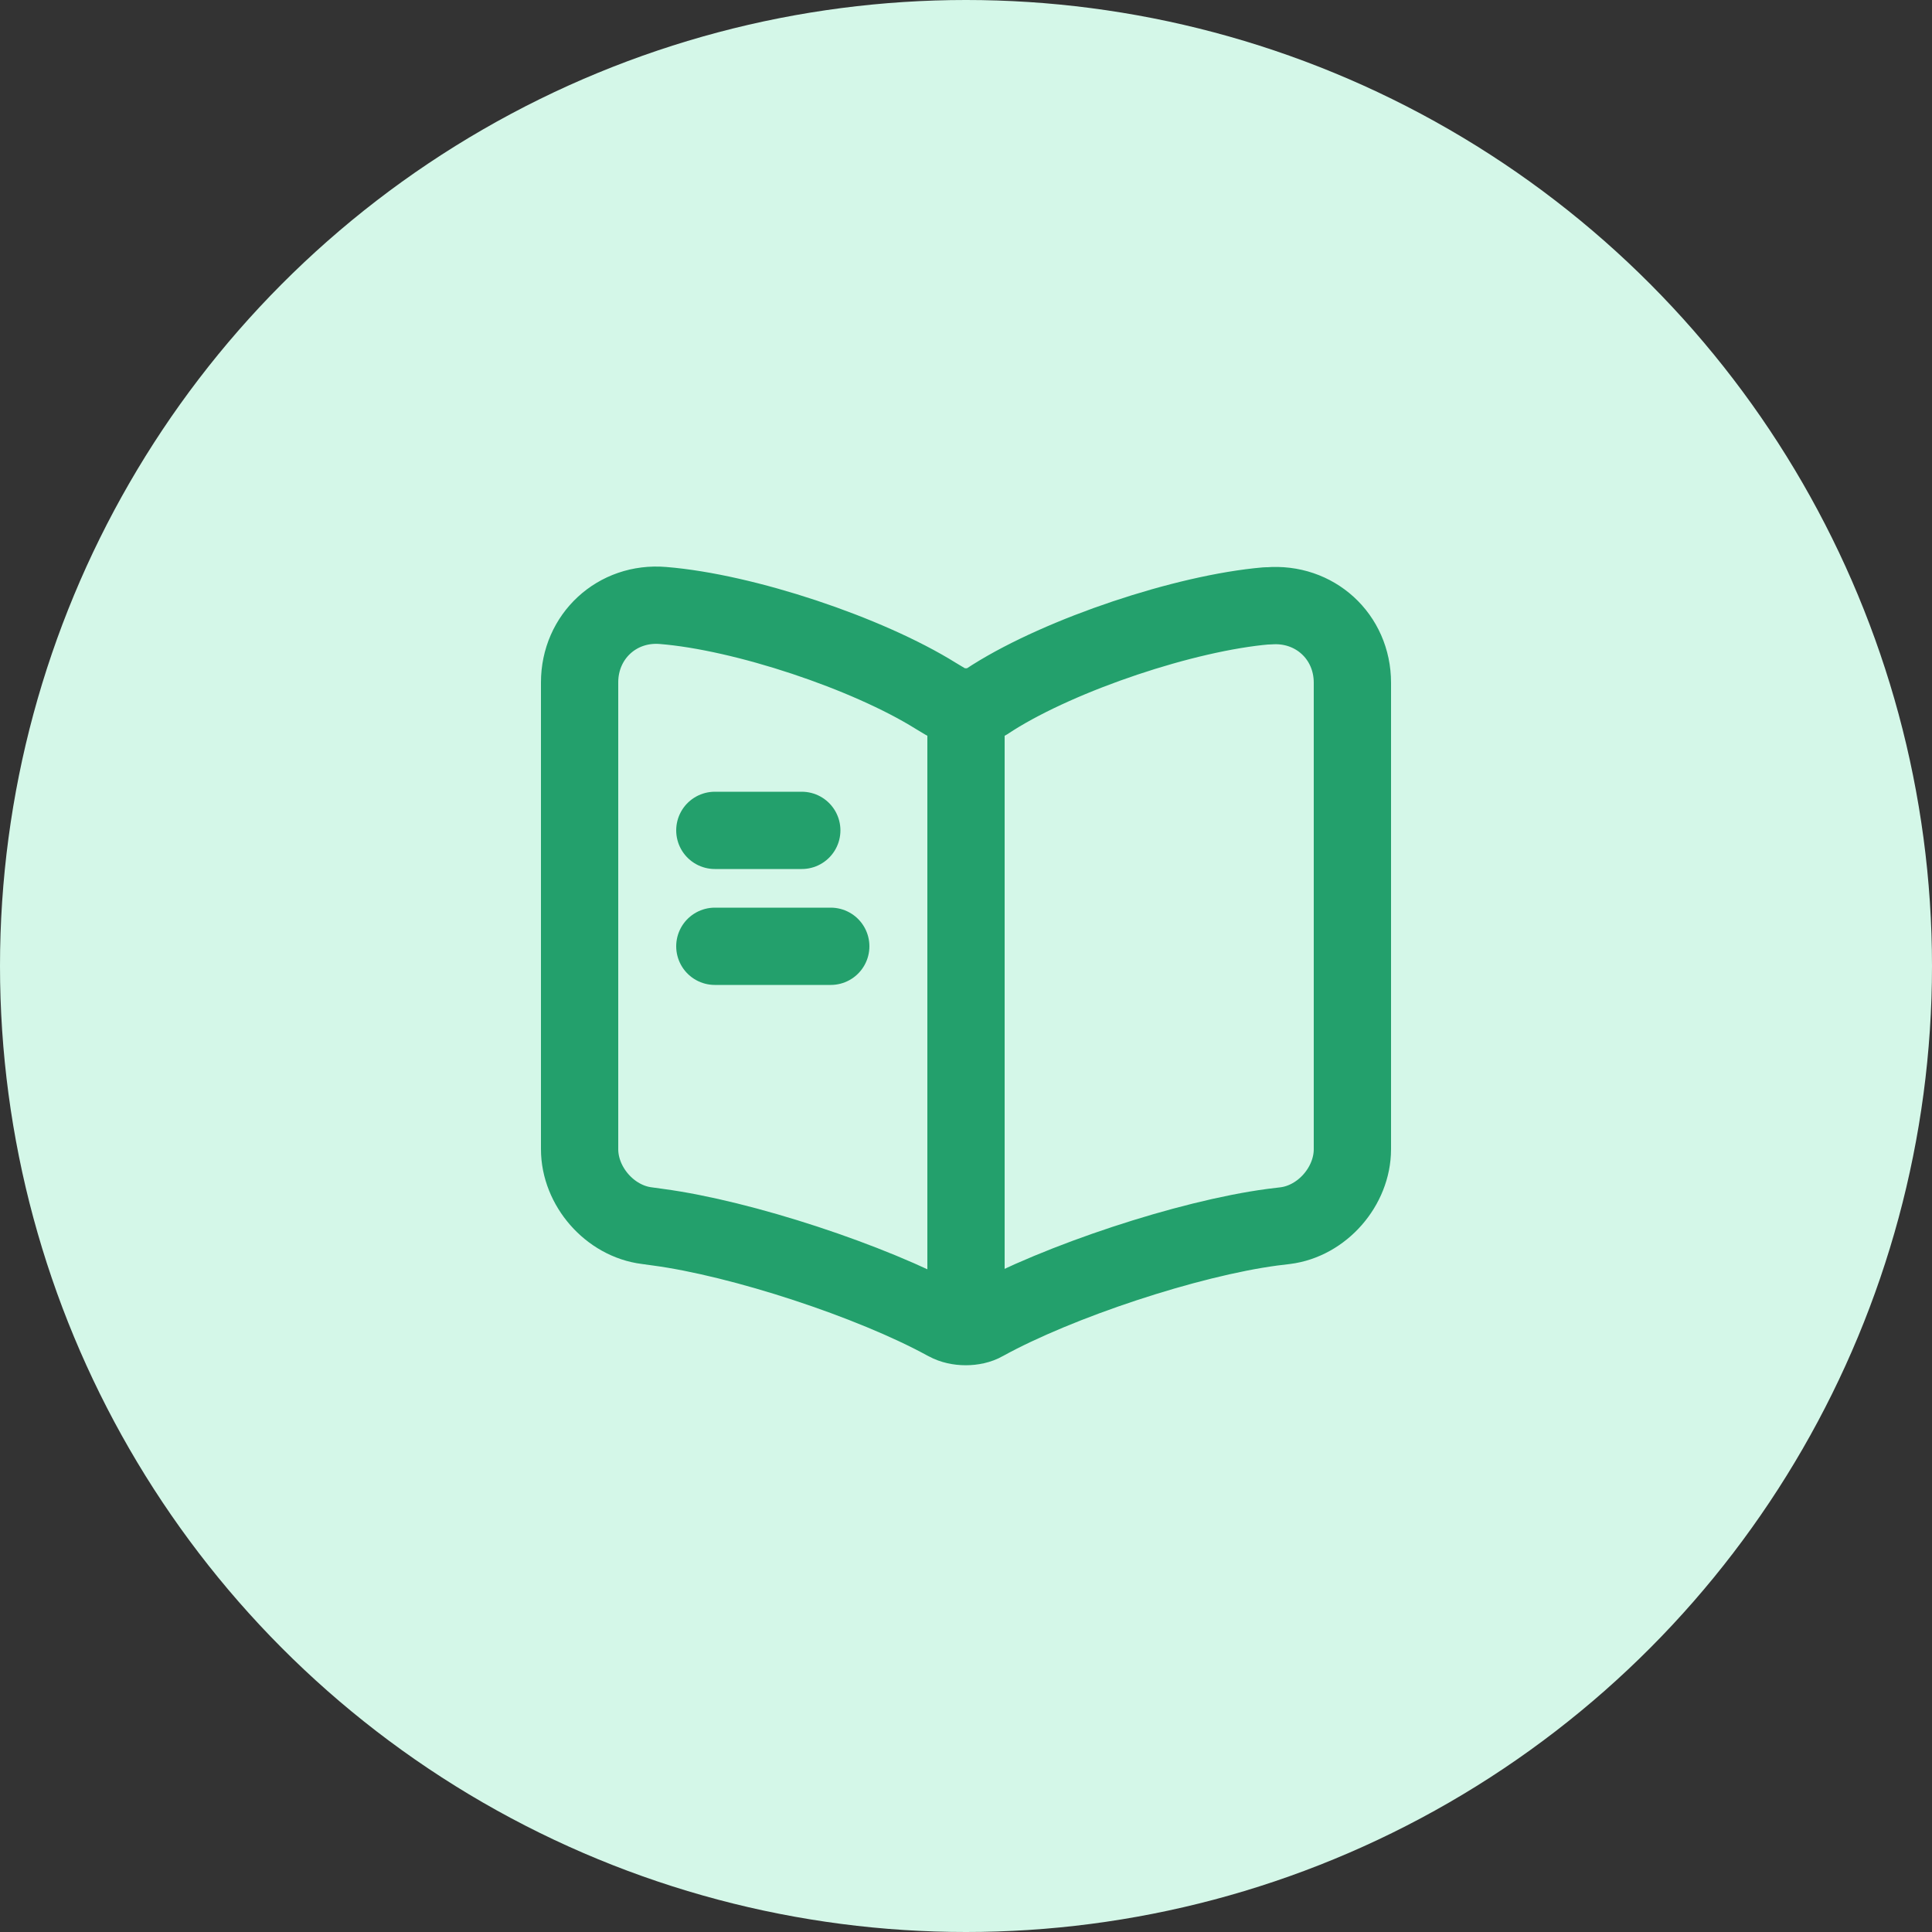
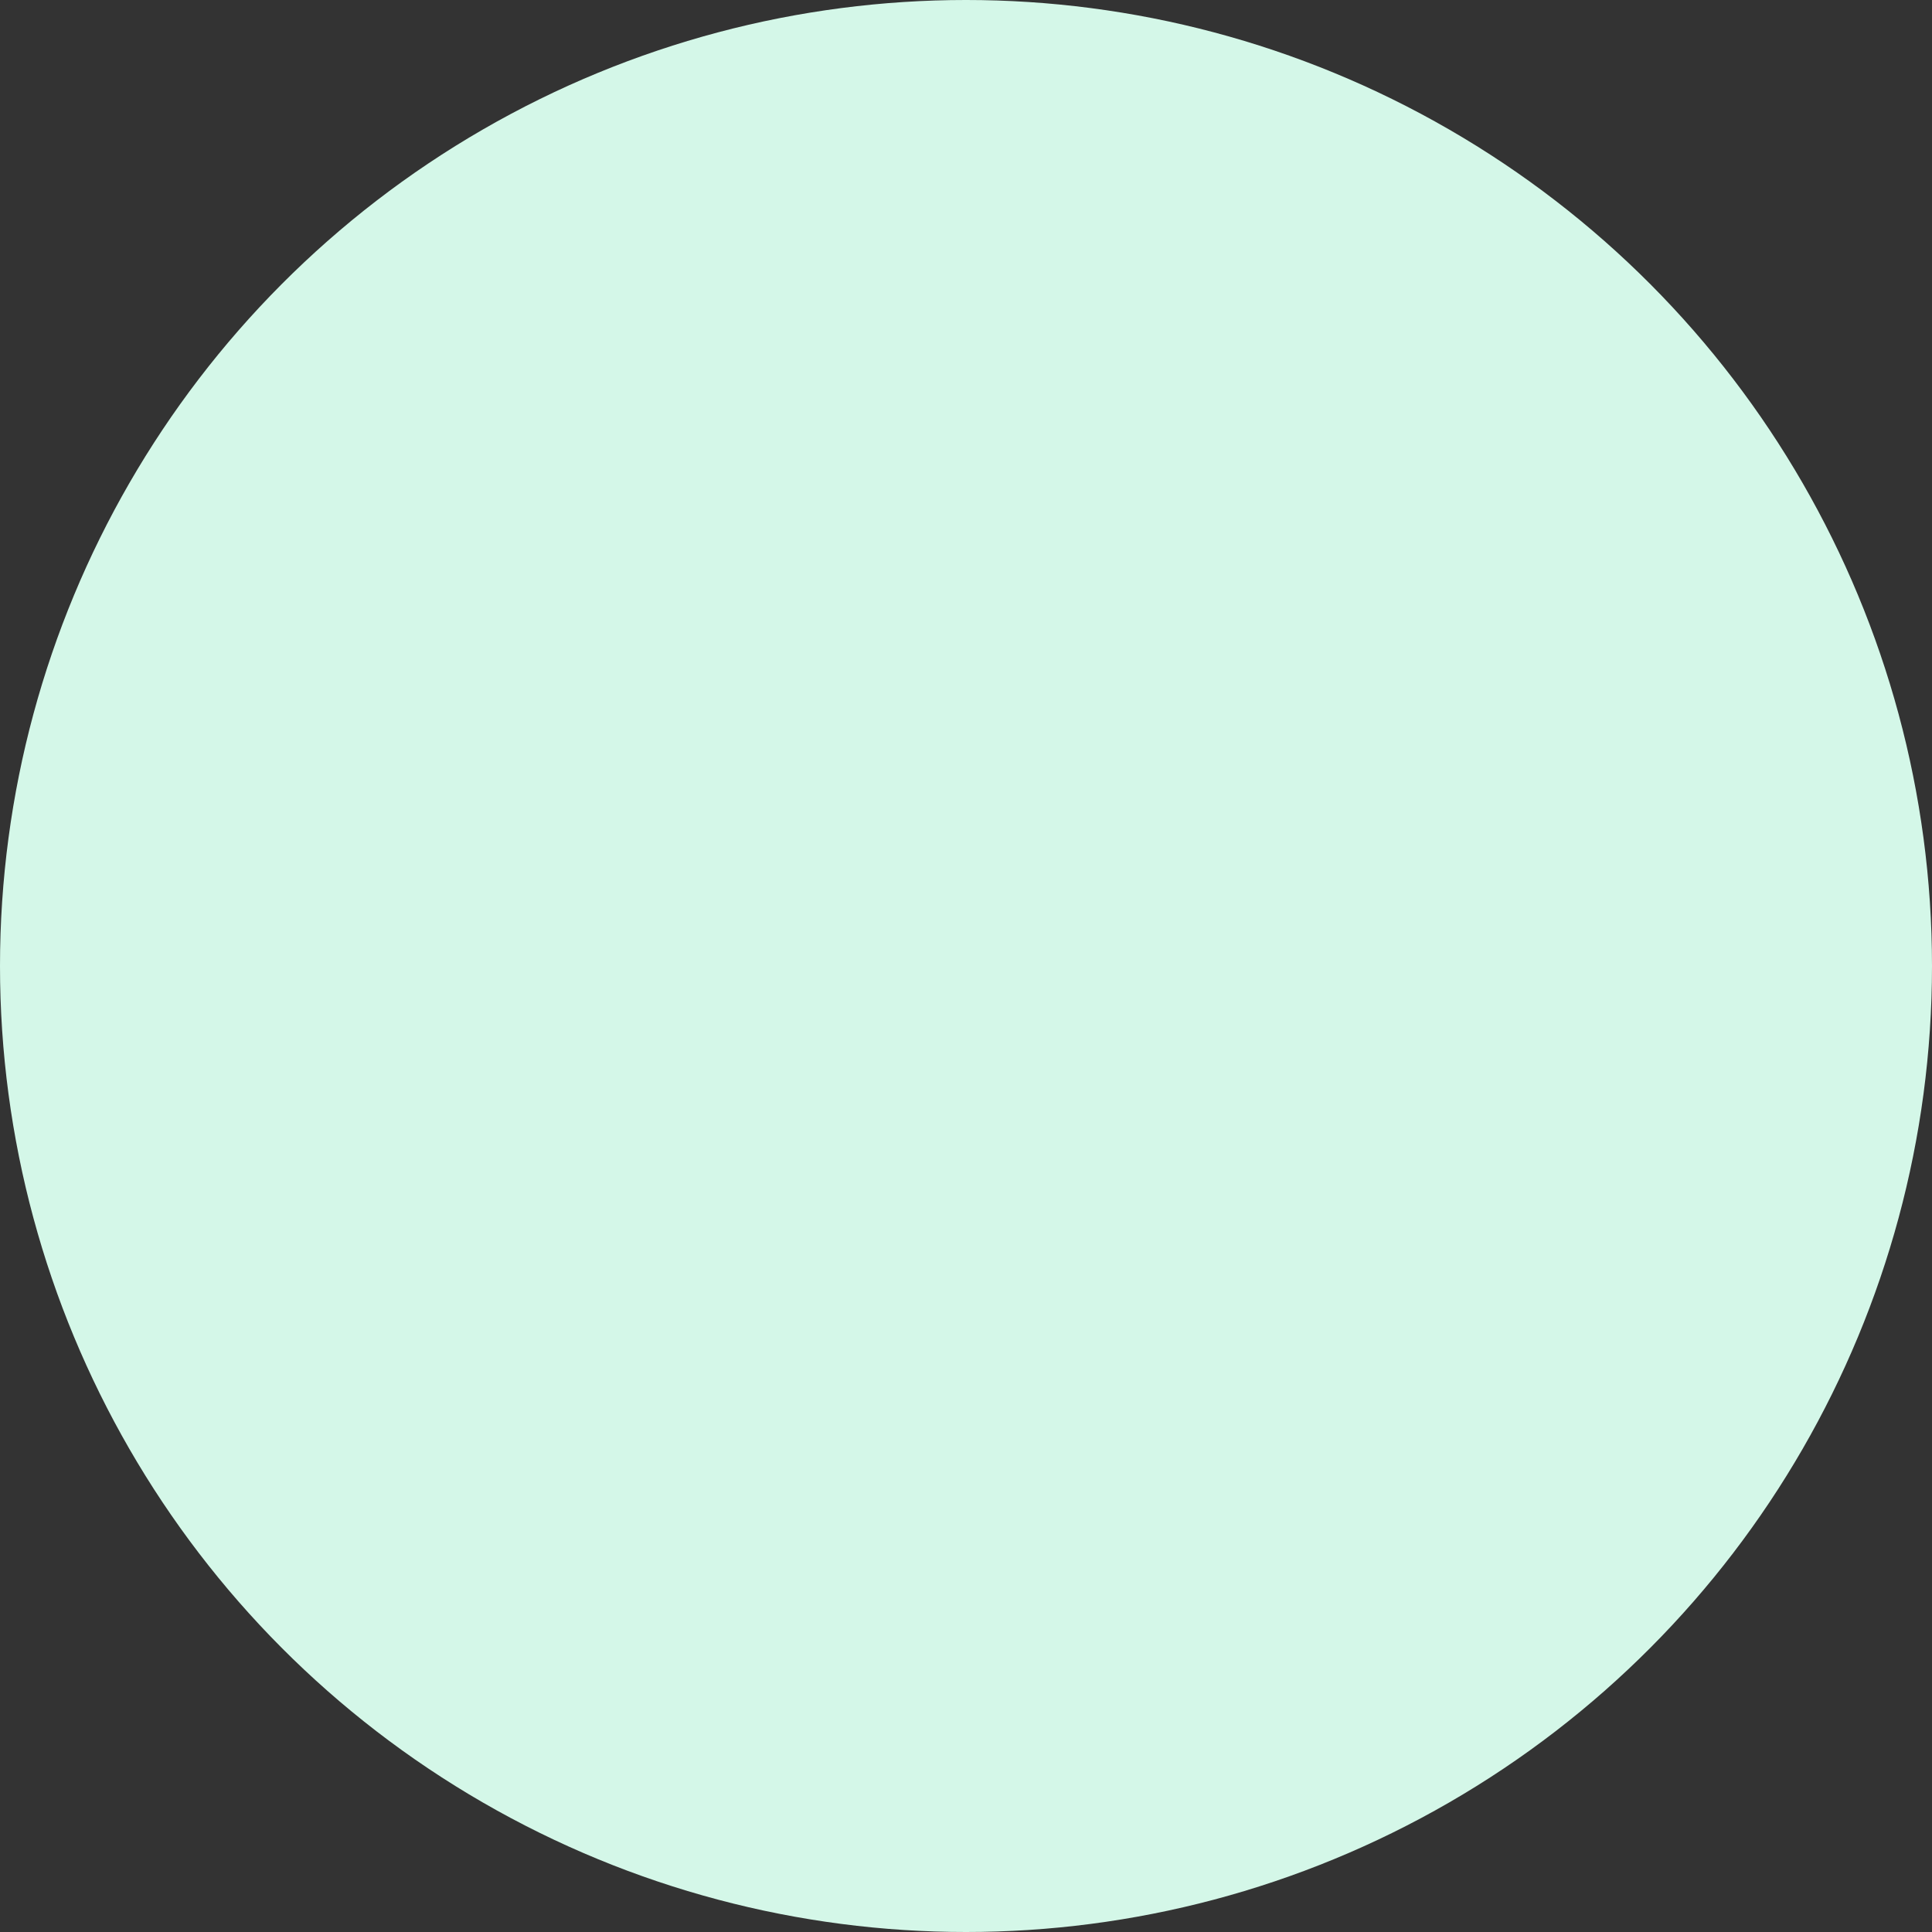
<svg xmlns="http://www.w3.org/2000/svg" width="50" height="50" viewBox="0 0 50 50" fill="none">
  <rect x="0" y="0" width="50" height="50" fill="#333333" stroke="none" />
  <circle cx="25" cy="25" r="25" fill="#D4F7E8" />
-   <path d="M35 29.74V17.67C35 16.47 34.02 15.58 32.83 15.68H32.77C30.67 15.86 27.48 16.93 25.7 18.05L25.53 18.16C25.24 18.34 24.76 18.34 24.47 18.16L24.22 18.01C22.44 16.9 19.26 15.84 17.16 15.67C15.97 15.57 15 16.47 15 17.66V29.74C15 30.7 15.78 31.6 16.74 31.72L17.03 31.76C19.2 32.05 22.55 33.15 24.47 34.2L24.51 34.22C24.78 34.37 25.21 34.37 25.47 34.22C27.39 33.16 30.75 32.05 32.93 31.76L33.26 31.72C34.22 31.6 35 30.7 35 29.74Z" stroke="#23A06C" stroke-width="2" stroke-linecap="round" stroke-linejoin="round" />
-   <path d="M25 18.49V33.49" stroke="#23A06C" stroke-width="2" stroke-linecap="round" stroke-linejoin="round" />
-   <path d="M20.75 21.49H18.5" stroke="#23A06C" stroke-width="2" stroke-linecap="round" stroke-linejoin="round" />
-   <path d="M21.5 24.49H18.5" stroke="#23A06C" stroke-width="2" stroke-linecap="round" stroke-linejoin="round" />
</svg>